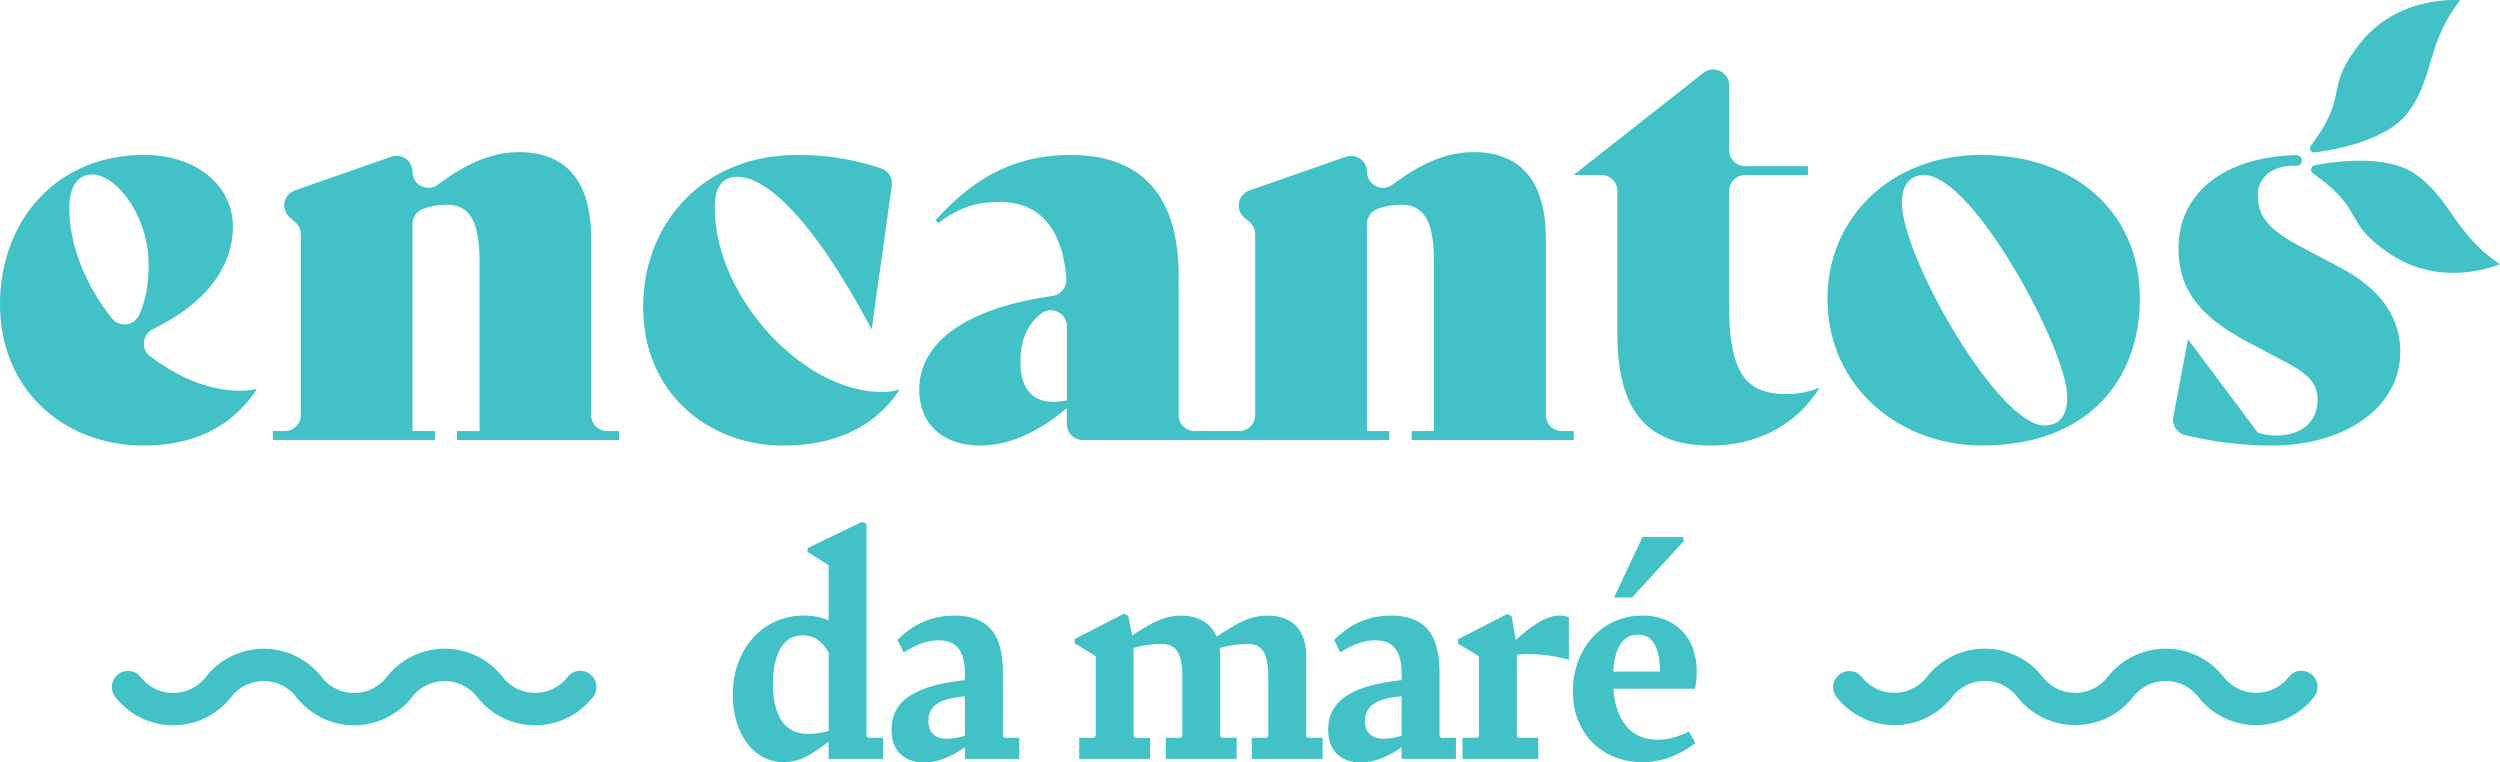
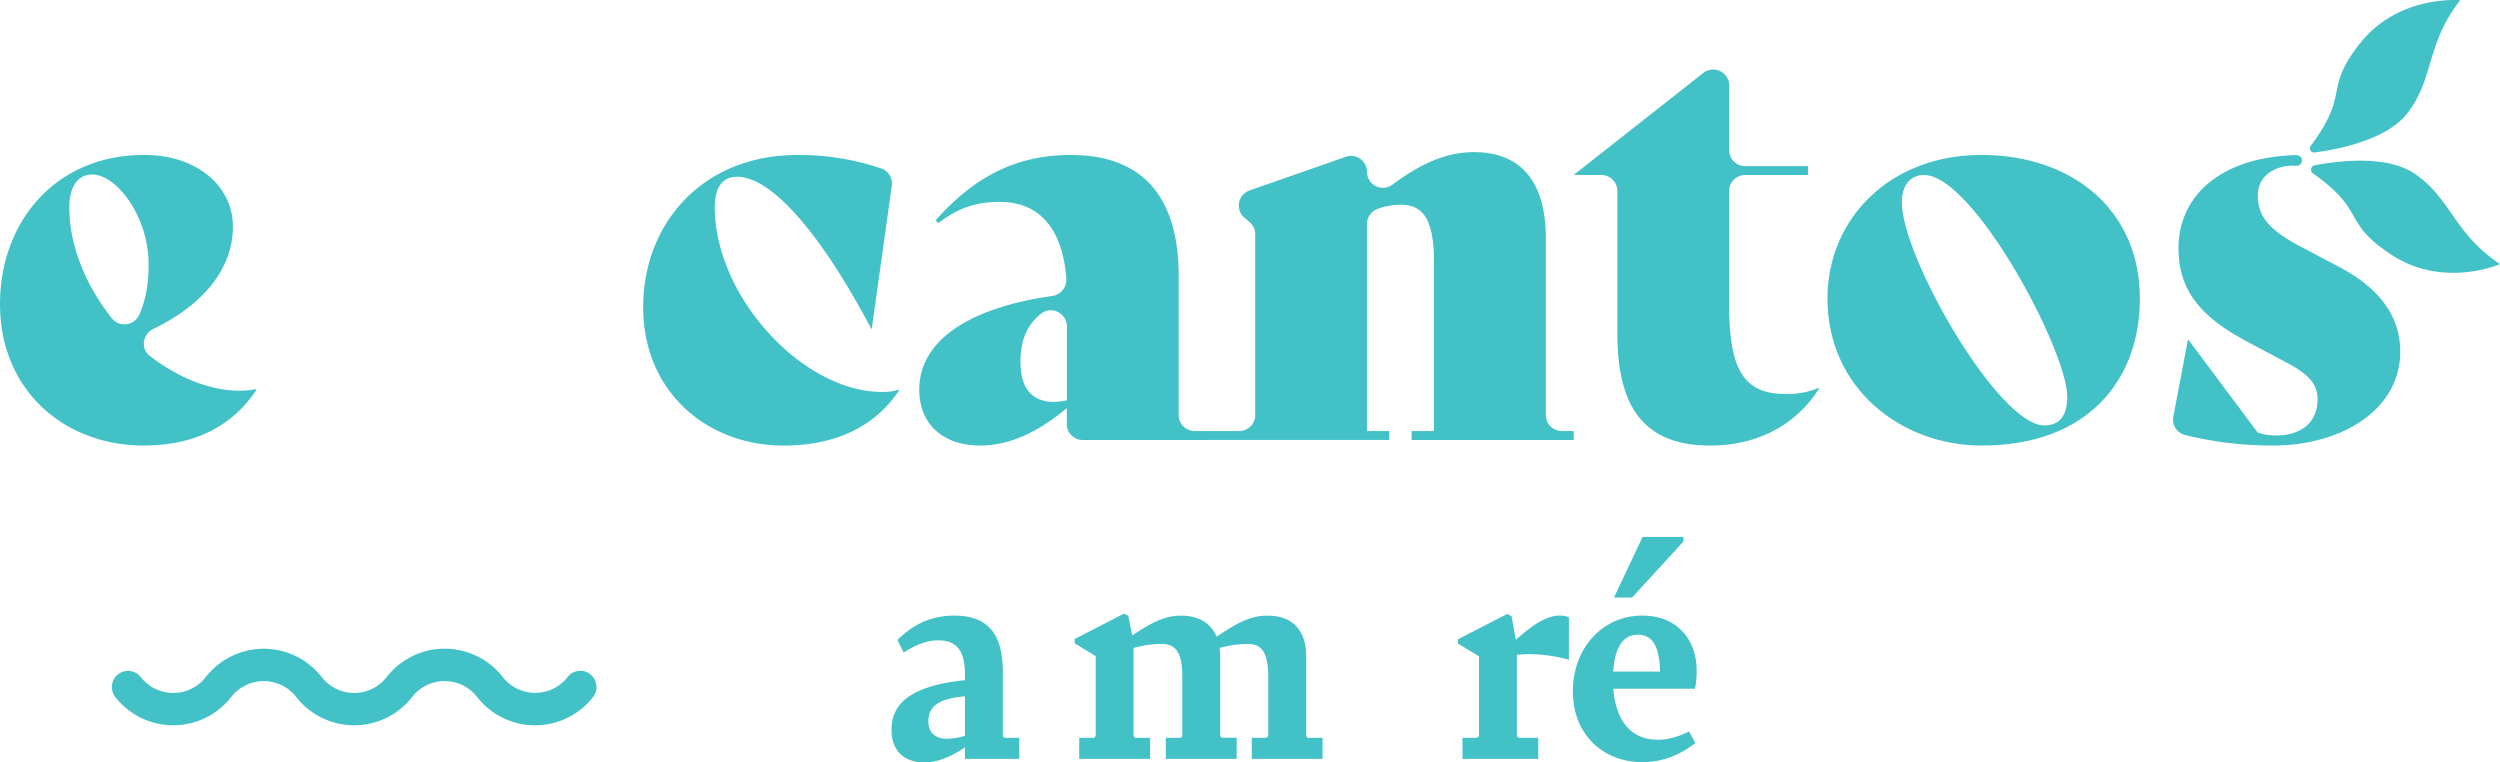
<svg xmlns="http://www.w3.org/2000/svg" viewBox="0 0 1485.45 453.05">
  <defs>
    <style>.cls-1{fill:#42c1c7;}</style>
  </defs>
  <g id="Camada_2" data-name="Camada 2">
    <g id="Camada_1-2" data-name="Camada 1">
      <path class="cls-1" d="M152,231.22a46.37,46.37,0,0,1-9.55.93c-18,0-36.93-7.94-53.5-20.72-5.52-4.26-4.23-12.86,2-15.9,31.05-15,47.43-36.74,47.43-60.92S116.84,92.06,85.71,92.06C32.58,92.06,0,132.22,0,180.68c0,51.47,38.5,84.05,85.3,84.05,30.92,0,53.13-11.93,67.14-33.2ZM41.19,123.3c0-12.35,5-19.62,13.6-19.62,14.32,0,33.52,24.6,33.52,53.45,0,11.33-1.63,21-5.52,29.79a9.62,9.62,0,0,1-16.28,2.26c-15.17-19.13-25.32-42.65-25.32-65.88" />
-       <path class="cls-1" d="M360.75,256.12a9.49,9.49,0,0,1-9.49-9.49h0V141.87c0-33.83-14.53-51.47-42.75-51.47-17.21,0-32.46,7.52-48.28,19.3a9.47,9.47,0,0,1-15.13-7.58,9.49,9.49,0,0,0-12.62-9l-57.24,20a9.49,9.49,0,0,0-3,16.16l3.18,2.73a9.48,9.48,0,0,1,3.31,7.2V246.63a9.49,9.49,0,0,1-9.49,9.49h-7.11v5.29h96.3v-5.29H245.1v-123a9.63,9.63,0,0,1,6.63-9.1,42,42,0,0,1,13.3-2.36c13.58,0,19.92,8.61,19.92,34.56v99.93H271.56v5.29h96.3v-5.29Z" />
      <path class="cls-1" d="M534,231.53a31.05,31.05,0,0,1-10,1.35c-46.9,0-99.31-56.46-99.31-110,0-11.93,5-17.85,13.29-17.85,19.92,0,48.77,31.86,79.69,90.28H518l11.88-84.92a9.45,9.45,0,0,0-6.31-10.3,151.37,151.37,0,0,0-49.78-8c-56.45,0-91.32,40.78-91.63,89.66-.31,51.16,38.19,83,83.33,83,29.57,0,53.85-10.28,68.8-32.9Z" />
      <path class="cls-1" d="M709.83,256.12a9.49,9.49,0,0,1-9.49-9.49V164.08c0-48.15-22.3-72-64.13-72-33.2,0-57.8,13.6-80.31,38.81l1.66,1.66c11.31-8.61,21.58-12.56,36.53-12.56,23,0,37.15,15.16,39.5,45.47a9.76,9.76,0,0,1-8.39,10.41c-49.8,7.05-79,26.72-79,55.68,0,20.86,14.63,33.2,36.21,33.2,18.26,0,35.81-9,51.47-22.3v9.5a9.48,9.48,0,0,0,9.49,9.48H717v-5.29Zm-75.89-18.26a39.71,39.71,0,0,1-7.68.93c-13.28,0-19.92-8.3-19.92-23.86,0-12.19,3.66-22,12.49-28.7,6.16-4.71,15.11,0,15.11,7.71Z" />
      <path class="cls-1" d="M928,256.12a9.49,9.49,0,0,1-9.49-9.49V141.87c0-33.83-14.63-51.47-42.85-51.47-17.15,0-32.45,7.52-48.28,19.32a9.48,9.48,0,0,1-15.13-7.6h0a9.49,9.49,0,0,0-9.49-9.49,9.6,9.6,0,0,0-3.14.54l-57.19,20a9.49,9.49,0,0,0-3.06,16.14l3.17,2.74a9.44,9.44,0,0,1,3.29,7.18V246.63a9.49,9.49,0,0,1-9.49,9.49H715v5.29H825.49v-5.29H812.21v-123a9.67,9.67,0,0,1,6.64-9.11,42.15,42.15,0,0,1,13.28-2.35c13.6,0,19.93,8.61,19.93,34.56v99.93H838.78v5.29h96.29v-5.29Z" />
      <path class="cls-1" d="M1080.56,230.49a48.42,48.42,0,0,1-19.61,3.63c-24.6,0-33.52-14.21-33.52-52.71V113.48a9.49,9.49,0,0,1,9.49-9.49h37.31V98.7h-37.31a9.48,9.48,0,0,1-9.48-9.49V50.8a9.49,9.49,0,0,0-15.36-7.46l-76.69,60.34V104h16.15a9.49,9.49,0,0,1,9.48,9.49v84.84c0,43.17,15.57,66.41,55.11,66.41,30.51,0,52.51-14.31,64.75-33.93Z" />
      <path class="cls-1" d="M1177.17,92.06c-54.17,0-91.32,37.88-91.32,85.3,0,53.44,43.79,87.37,91.63,87.37,63.09,0,94-38.91,94-87.37,0-52.09-39.54-85.3-94.33-85.3m37.56,160.74c-27.29,0-84.67-100-84.67-132.51,0-10.28,5-16.3,13.28-16.3,29.16,0,85,104,85,131.79,0,11.32-4.67,17-13.6,17" />
      <path class="cls-1" d="M1391.36,159.41l-24.91-13.18c-19.61-10.38-24.91-18.68-24.91-30.3a16.43,16.43,0,0,1,2-8,16.86,16.86,0,0,1,6.15-6.23A24.49,24.49,0,0,1,1360,98.55c.93-.09,1.87-.13,2.82-.14a9.41,9.41,0,0,0,2.65,0,3.29,3.29,0,0,0,2.32-3.1,3.06,3.06,0,0,0-1.13-2.35c-1.39-1.13-3.29-.76-4.93-.69-1,0-2.06.1-3.09.17a110.64,110.64,0,0,0-11.76,1.41,92.37,92.37,0,0,0-10.76,2.54,79.5,79.5,0,0,0-9.69,3.63,66,66,0,0,0-8.54,4.66,55.59,55.59,0,0,0-7.34,5.63,49.32,49.32,0,0,0-6,6.54,47.25,47.25,0,0,0-8,15.59,50.65,50.65,0,0,0-1.78,8.95,56.34,56.34,0,0,0-.33,6.09c0,25.22,13.29,40.89,40.78,55.52l21.9,11.63c14,7.26,19.92,12.86,19.92,22.82,0,13.7-10,21.28-24.49,21.28a33.6,33.6,0,0,1-11-1.66l-41.19-55.11H1300l-8.64,45.56a9.42,9.42,0,0,0,6.82,10.93,217.93,217.93,0,0,0,52.25,6.29c40.89,0,75.76-21.27,75.76-55.82,0-20.55-11.94-37.16-34.87-49.5" />
      <path class="cls-1" d="M1373,86.69a2.45,2.45,0,0,0,2.26,3.89c12.52-1.61,42.38-7,55-23.12,16.22-20.64,11.12-41.34,31.56-67.33,0,0-36.68-3.46-59.71,25.84C1380.1,54,1396.89,54.46,1373,86.69" />
      <path class="cls-1" d="M1374.32,103a2.67,2.67,0,0,1,1-4.8c12.69-2.42,42.13-6.4,59,4.74,21.89,14.48,23.57,35.72,51.15,54,0,0-33.72,14.83-64.81-5.74-29.62-19.6-14.1-25.34-46.33-48.16" />
-       <path class="cls-1" d="M524.63,438.37v12.52H492.35V440.72c-9.39,7-16.65,12.13-26.61,12.13-18.78,0-30.33-18-30.33-40.11,0-26.8,17.61-47,42.26-47a35,35,0,0,1,14.67,2.94V335.84L479.83,328v-2.35L512.31,310l2.54,1.37v126l1,1Zm-32.28-4.11V387.7c-3.92-6.85-8.8-10.18-15.26-10.18-11.55,0-17.81,10.57-17.81,29,0,19.57,7.63,29.55,20.74,29.55a50.23,50.23,0,0,0,12.33-1.77" />
      <path class="cls-1" d="M605.64,438.37v12.52H573.35v-6.84c-8,5.47-16.24,9-24.26,9-9.39,0-19.37-4.89-19.37-19.37,0-14.67,9.79-26,43.63-29.55v-3.52c0-13.31-4.51-20.15-15.85-20.15-6.85,0-13.5,2.74-20.54,7.24l-3.72-7.44c9.59-9.59,20.55-14.48,33.86-14.48,20.54,0,28.77,11.74,28.77,33.46V437.4l1,1Zm-32.29-1.17V413.72c-15.26,1.37-21.52,5.67-21.72,14.48-.19,7.43,4.5,10.76,11.15,10.76a42.51,42.51,0,0,0,10.57-1.76" />
      <path class="cls-1" d="M785.85,438.37V450.9H743.78V438.37h8.8l1-1V402.56c0-15.06-3.91-19.95-12.32-19.95A62.12,62.12,0,0,0,724.8,385l-.2-.39A47.92,47.92,0,0,1,725,390v47.35l1,1h8.81V450.9H692.71V438.37h8.8l1-1V402.56c0-15.06-3.91-19.95-12.52-19.95A62,62,0,0,0,673.54,385v52.44l1,1h8.81V450.9H641.25V438.37h8.8l1-1V389.85l-12.52-7.62v-2.54l29.34-15.07,2.54,1.37,2.35,11.55c11-7.24,19-11.74,29-11.74,10.76,0,17.8,4.69,21.13,12.52,11.54-7.63,19.37-12.52,30.32-12.52,15.07,0,22.9,9.19,22.9,23.87v47.74l1,1Z" />
-       <path class="cls-1" d="M865.09,438.37v12.52H832.81v-6.84c-8,5.47-16.24,9-24.26,9-9.4,0-19.38-4.89-19.38-19.37,0-14.67,9.79-26,43.64-29.55v-3.52c0-13.31-4.5-20.15-15.85-20.15-6.85,0-13.5,2.74-20.55,7.24l-3.7-7.44c9.59-9.59,20.54-14.48,33.85-14.48,20.55,0,28.76,11.74,28.76,33.46V437.4l1,1Zm-32.28-1.17V413.72c-15.26,1.37-21.53,5.67-21.73,14.48-.19,7.43,4.5,10.76,11.16,10.76a42.51,42.51,0,0,0,10.57-1.76" />
      <path class="cls-1" d="M901.29,389.06v48.33l1,1H914v12.52H869V438.37h8.8l1-1V390l-12.52-7.61v-2.54l29.34-15.07,2.54,1.37,2.54,14.09c9.59-8.81,18.39-14.48,25.82-14.48a14,14,0,0,1,5.68,1V392a89.09,89.09,0,0,0-24.46-3.33c-2.15,0-4.3.2-6.45.39" />
      <path class="cls-1" d="M1003.63,434.65l3.71,6.85c-8.8,6.85-19.18,11.35-31.5,11.35-23.28,0-41.28-16.44-41.28-42.07,0-25.24,17.21-45,41.28-45,20,0,32.29,13.5,32.29,32.87a52.78,52.78,0,0,1-1,10.57H958.62C960,428,969,439.55,985,439.55c5.87,0,11.74-1.57,18.59-4.9m-45-35.61h27.79c-.39-16.43-5.28-21.91-13.31-21.91-8.61,0-13.7,7.62-14.48,21.91m11.16-44H959l17-36h24.26v2.73Z" />
-       <path class="cls-1" d="M1373.33,400.6a9.6,9.6,0,0,0-13.47,1.65v0a24.49,24.49,0,0,1-38.61,0,43.66,43.66,0,0,0-68.64-.31c-.08.1-.17.2-.24.3a24.47,24.47,0,0,1-38.62,0,43.66,43.66,0,0,0-68.64-.3l-.24.3a24.5,24.5,0,0,1-38.62,0,9.6,9.6,0,0,0-15.13,11.81,43.66,43.66,0,0,0,68.64.3l.25-.3a24.46,24.46,0,0,1,34.33-4.28,24.77,24.77,0,0,1,4.28,4.28,43.66,43.66,0,0,0,68.64.3q.12-.14.24-.3a24.5,24.5,0,0,1,38.62,0,43.65,43.65,0,0,0,68.88,0,9.59,9.59,0,0,0-1.65-13.46h0" />
      <path class="cls-1" d="M350.75,400.6a9.58,9.58,0,0,0-13.46,1.66h0a24.49,24.49,0,0,1-38.61,0A43.66,43.66,0,0,0,230,402l-.25.3a24.45,24.45,0,0,1-34.33,4.28,24.08,24.08,0,0,1-4.28-4.28,43.66,43.66,0,0,0-68.64-.3c-.08.1-.17.2-.24.3a24.48,24.48,0,0,1-38.62,0,9.6,9.6,0,1,0-15.13,11.83,43.65,43.65,0,0,0,68.63.31l.25-.3a24.47,24.47,0,0,1,38.62,0,43.65,43.65,0,0,0,68.63.3l.25-.3a24.44,24.44,0,0,1,38.61,0,43.67,43.67,0,0,0,68.89,0,9.6,9.6,0,0,0-1.66-13.47h0" />
    </g>
  </g>
</svg>